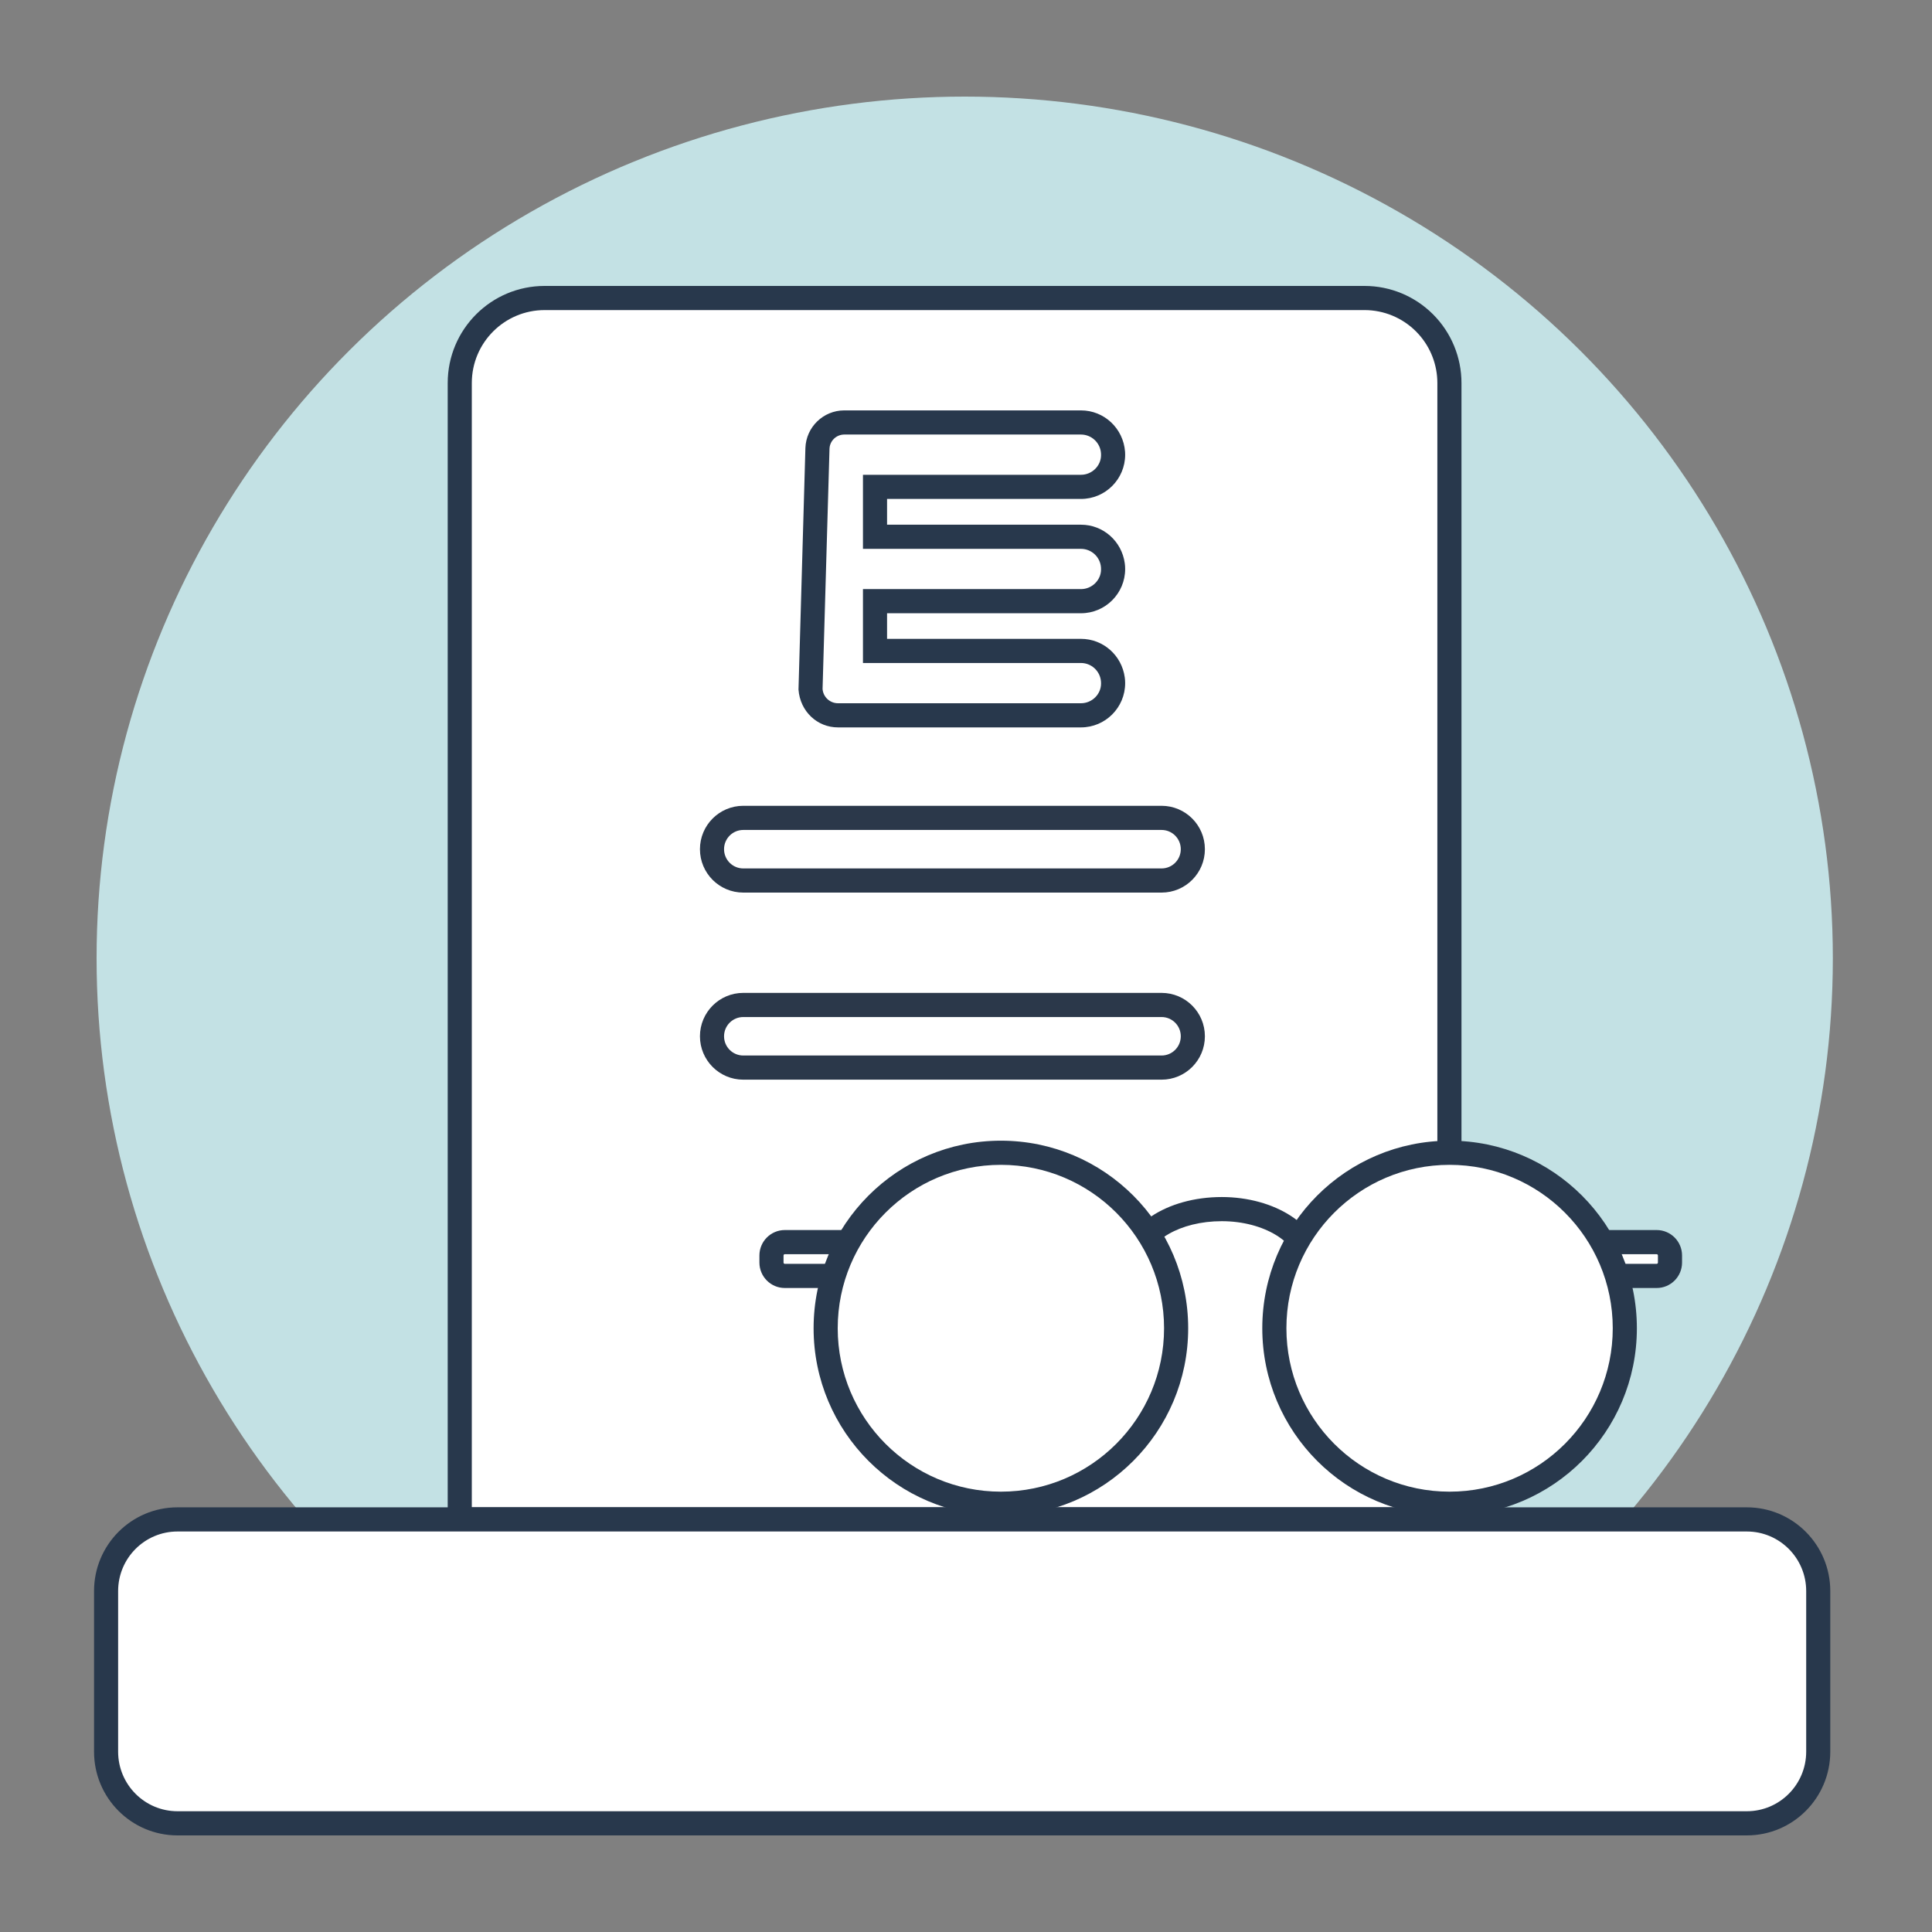
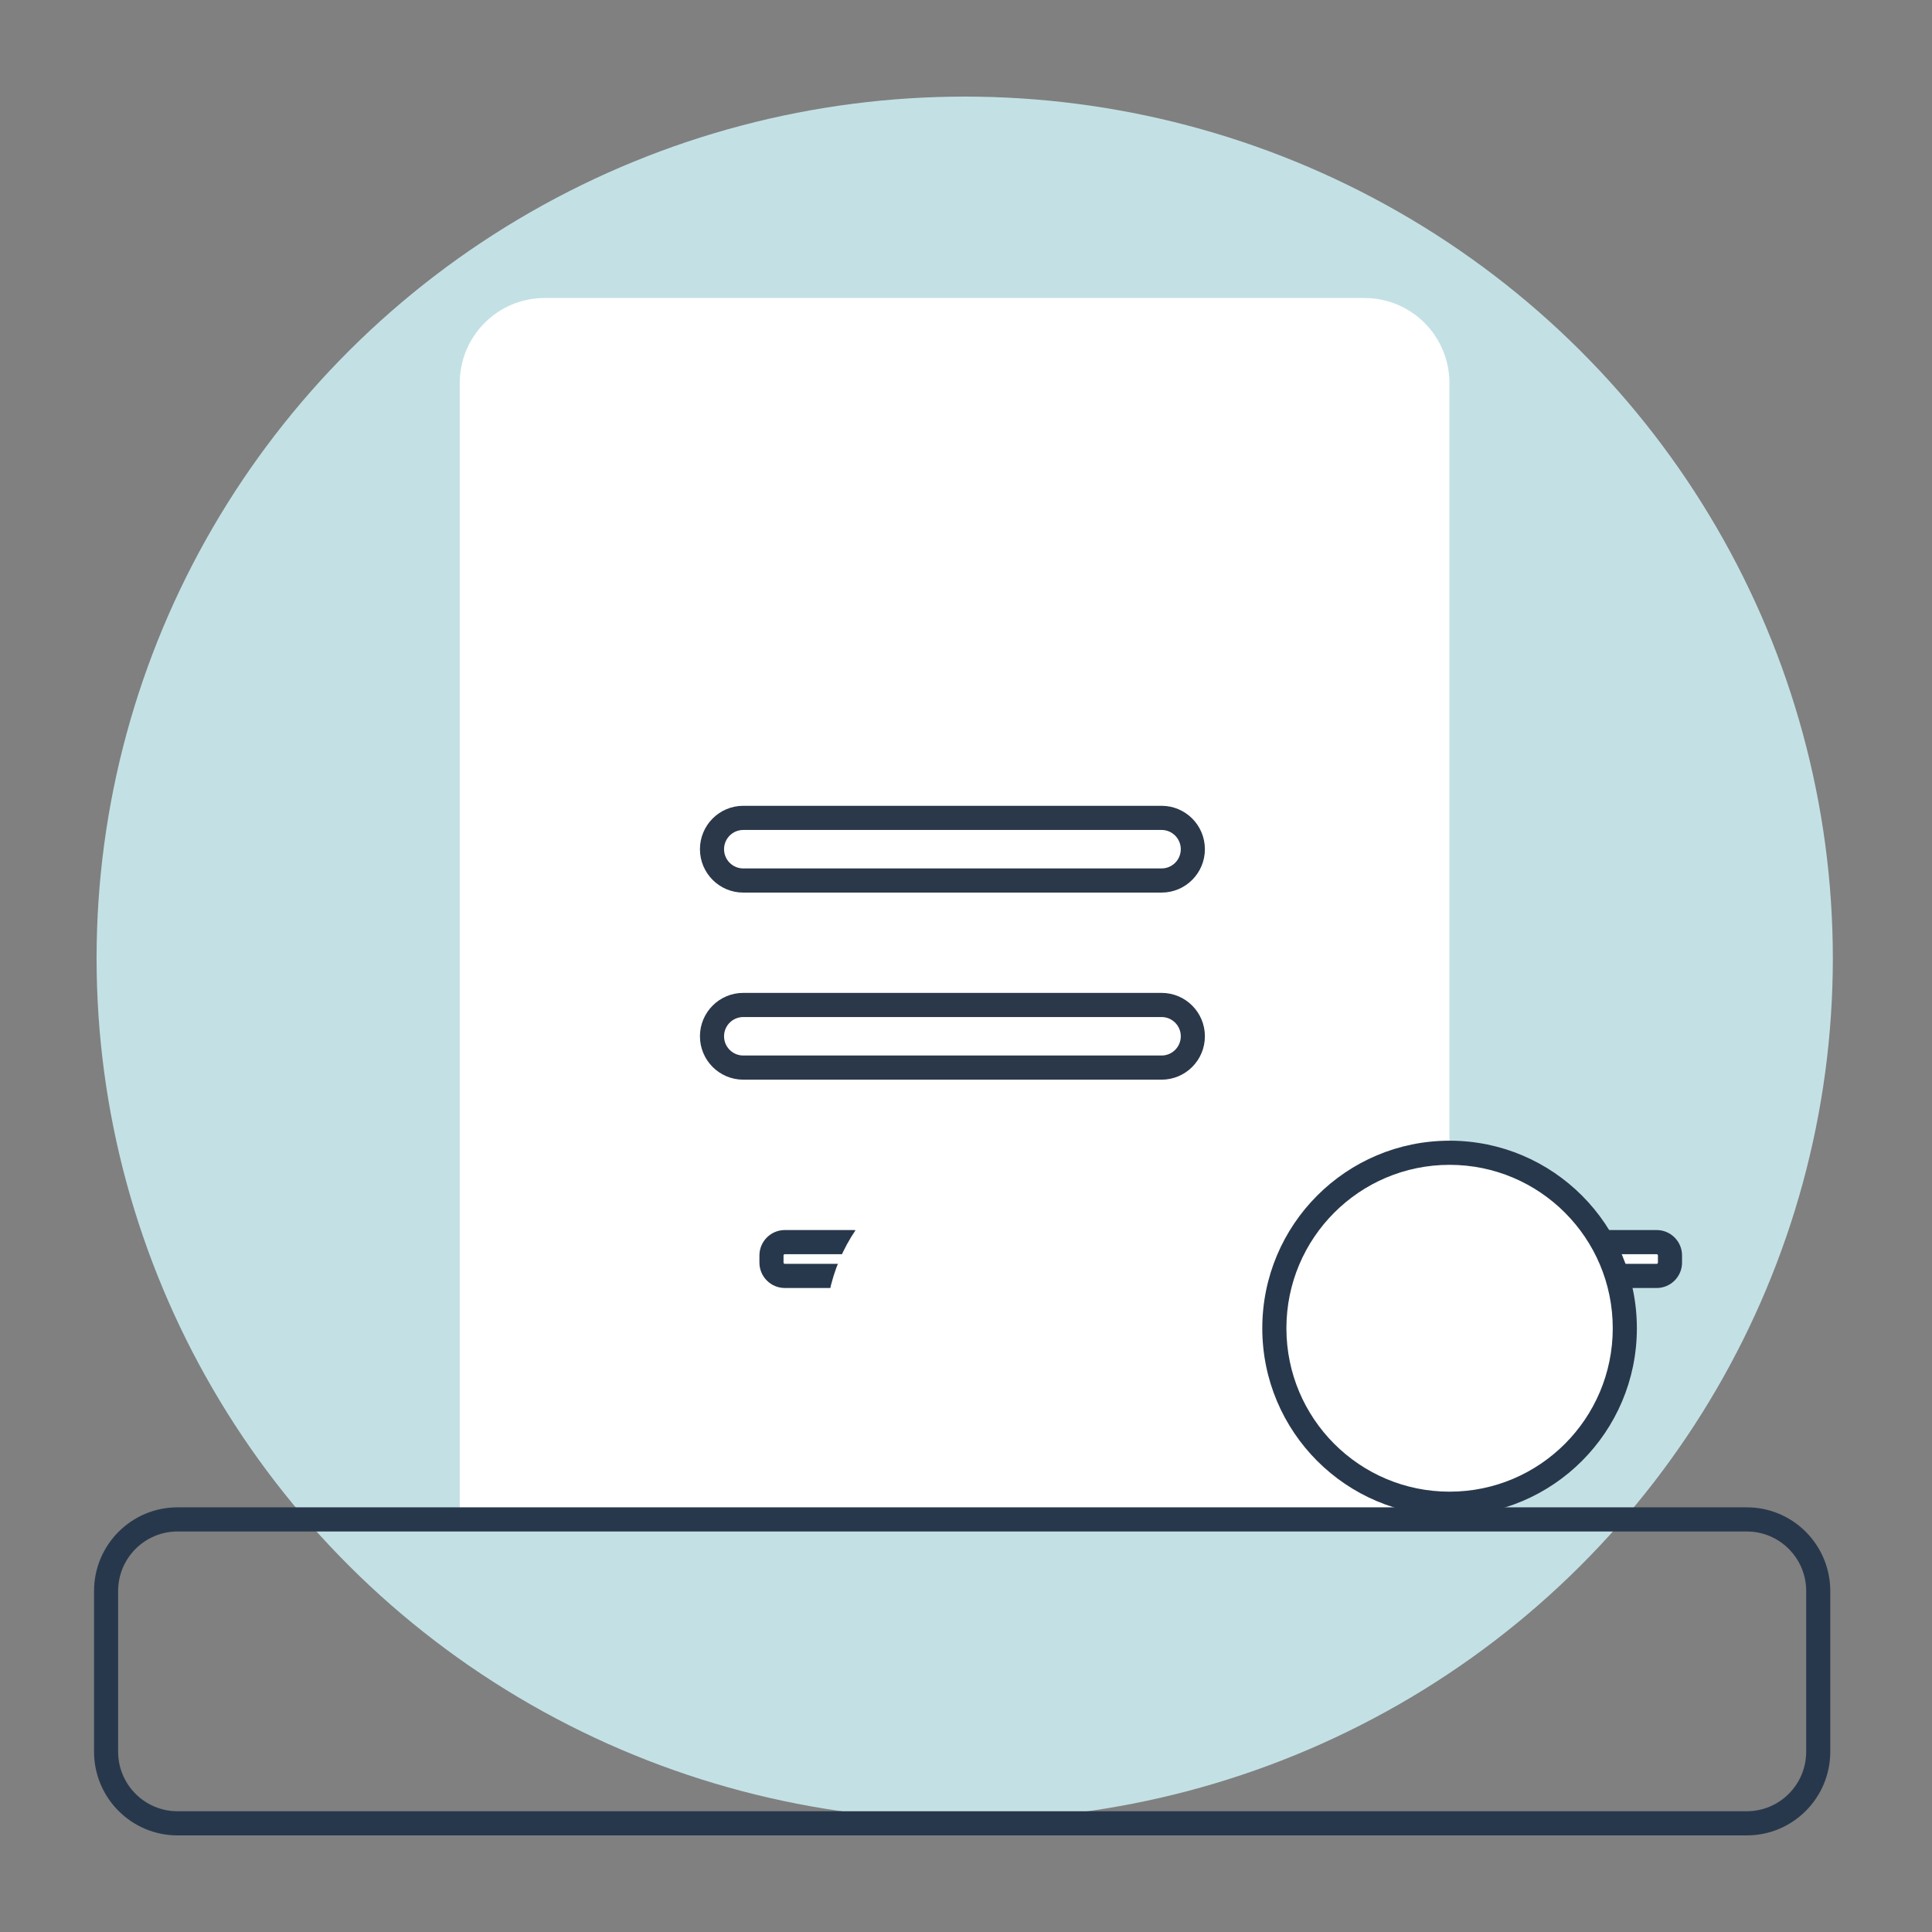
<svg xmlns="http://www.w3.org/2000/svg" height="120px" version="1.1" viewBox="0 0 120 120" width="120px">
  <rect x="0" y="0" width="120" height="120" fill="#808080" stroke="none" />
  <title>Core / Icons / Decorative / Vision / 120px</title>
  <g fill="none" fill-rule="evenodd" id="Core-/-Icons-/-Decorative-/-Vision-/-120px" stroke="none" stroke-width="1">
    <g fill-rule="nonzero" id="Vision" transform="translate(5.841, 6)">
      <ellipse cx="54.079" cy="53.52" fill="#C3E1E4" id="Oval" rx="53.921" ry="53.52" />
      <path d="M27.988,12.51 L78.913,12.51 C80.311,12.51 81.652,13.066 82.641,14.056 C83.63,15.047 84.185,16.39 84.185,17.79 L84.185,88.37 L22.716,88.37 L22.716,17.79 C22.716,14.874 25.076,12.51 27.988,12.51 Z" fill="#FFFFFF" id="Path" />
-       <path d="M78.913,11.76 L27.988,11.76 C24.662,11.76 21.967,14.46 21.967,17.79 L21.967,89.12 L84.934,89.12 L84.934,17.79 C84.934,16.191 84.3,14.657 83.17,13.526 C82.041,12.395 80.51,11.76 78.913,11.76 Z M27.988,13.26 L78.913,13.26 C80.113,13.26 81.263,13.737 82.111,14.587 L82.276,14.761 C83.021,15.59 83.436,16.669 83.436,17.79 L83.436,87.62 L23.464,87.62 L23.464,17.79 C23.464,15.288 25.49,13.26 27.988,13.26 Z" fill="#28384C" id="Path" />
      <path d="M66.306,44.05 L40.325,44.05 C38.838,44.05 37.634,45.257 37.634,46.745 C37.634,48.233 38.838,49.44 40.325,49.44 L66.306,49.44 C67.793,49.44 68.997,48.233 68.997,46.745 C68.997,45.257 67.793,44.05 66.306,44.05 Z M40.325,45.55 L66.306,45.55 C66.965,45.55 67.5,46.085 67.5,46.745 C67.5,47.405 66.965,47.94 66.306,47.94 L40.325,47.94 C39.666,47.94 39.131,47.405 39.131,46.745 C39.131,46.085 39.666,45.55 40.325,45.55 Z" fill="#2B384A" id="Rectangle" />
      <path d="M66.306,55.67 L40.325,55.67 C38.838,55.67 37.634,56.877 37.634,58.365 C37.634,59.853 38.838,61.06 40.325,61.06 L66.306,61.06 C67.793,61.06 68.997,59.853 68.997,58.365 C68.997,56.877 67.793,55.67 66.306,55.67 Z M40.325,57.17 L66.306,57.17 C66.965,57.17 67.5,57.705 67.5,58.365 C67.5,59.025 66.965,59.56 66.306,59.56 L40.325,59.56 C39.666,59.56 39.131,59.025 39.131,58.365 C39.131,57.705 39.666,57.17 40.325,57.17 Z" fill="#2B384A" id="Rectangle" />
-       <path d="M61.299,19.49 L46.59,19.49 C45.291,19.497 44.231,20.526 44.184,21.823 L43.755,36.829 C43.855,38.192 44.926,39.184 46.213,39.18 L61.299,39.18 C62.815,39.18 64.045,37.949 64.045,36.43 L64.039,36.253 L64.021,36.08 C63.836,34.707 62.682,33.68 61.299,33.68 L49.256,33.679 L49.256,32.089 L61.299,32.09 C62.815,32.09 64.045,30.859 64.045,29.34 L64.039,29.163 L64.021,28.99 C63.836,27.617 62.682,26.59 61.299,26.59 L49.256,26.589 L49.256,24.989 L61.299,24.99 C62.815,24.99 64.045,23.759 64.045,22.24 L64.039,22.063 C63.932,20.604 62.739,19.49 61.299,19.49 Z M46.594,20.99 L61.299,20.99 C61.953,20.99 62.496,21.497 62.543,22.146 L62.547,22.268 C62.547,22.93 61.988,23.49 61.299,23.49 L47.759,23.49 L47.759,28.09 L61.299,28.09 C61.953,28.09 62.496,28.597 62.543,29.246 L62.547,29.368 C62.547,30.03 61.988,30.59 61.299,30.59 L47.759,30.59 L47.759,35.18 L61.299,35.18 C61.953,35.18 62.496,35.687 62.543,36.336 L62.547,36.458 C62.547,37.12 61.988,37.68 61.299,37.68 L46.211,37.68 C45.707,37.681 45.288,37.294 45.25,36.793 L45.681,21.871 C45.699,21.384 46.102,20.993 46.594,20.99 Z" fill="#28384C" id="Path" />
      <rect fill="#FFFFFF" height="2.1" id="Rectangle" rx="0.83" width="5.881" x="43.076" y="71.15" />
      <path d="M47.13,70.4 L42.906,70.4 C42.035,70.4 41.328,71.107 41.328,71.98 L41.328,72.42 C41.328,73.293 42.035,74 42.906,74 L47.13,74 C48.001,74 48.707,73.293 48.707,72.42 L48.707,71.98 C48.707,71.107 48.001,70.4 47.13,70.4 Z M42.906,71.9 L47.13,71.9 C47.174,71.9 47.21,71.936 47.21,71.98 L47.21,72.42 C47.21,72.464 47.174,72.5 47.13,72.5 L42.906,72.5 C42.862,72.5 42.826,72.464 42.826,72.42 L42.826,71.98 C42.826,71.936 42.862,71.9 42.906,71.9 Z" fill="#28384C" id="Rectangle" />
      <rect fill="#FFFFFF" height="2.1" id="Rectangle-Copy" rx="0.83" width="5.881" x="92.004" y="71.15" />
      <path d="M97.056,70.4 L92.832,70.4 C91.961,70.4 91.255,71.107 91.255,71.98 L91.255,72.42 C91.255,73.293 91.961,74 92.832,74 L97.056,74 C97.927,74 98.634,73.293 98.634,72.42 L98.634,71.98 C98.634,71.107 97.927,70.4 97.056,70.4 Z M92.832,71.9 L97.056,71.9 C97.1,71.9 97.136,71.936 97.136,71.98 L97.136,72.42 C97.136,72.464 97.1,72.5 97.056,72.5 L92.832,72.5 C92.788,72.5 92.752,72.464 92.752,72.42 L92.752,71.98 C92.752,71.936 92.788,71.9 92.832,71.9 Z" fill="#28384C" id="Rectangle-Copy" />
-       <path d="M70.046,68.35 C73.328,68.35 76.133,70.103 76.271,72.458 L76.277,72.64 L76.277,77.38 L74.779,77.38 L74.779,72.64 C74.779,71.197 72.687,69.85 70.046,69.85 C67.442,69.85 65.441,71.078 65.319,72.502 L65.313,72.64 L65.313,77.38 L63.815,77.38 L63.815,72.64 C63.815,70.153 66.633,68.35 70.046,68.35 Z" fill="#28384C" id="Path" />
      <ellipse cx="56.326" cy="76.5" fill="#FFFFFF" id="Oval" rx="10.884" ry="10.9" />
-       <path d="M56.326,64.85 C49.901,64.85 44.693,70.066 44.693,76.5 C44.693,82.934 49.901,88.15 56.326,88.15 C62.751,88.15 67.959,82.934 67.959,76.5 C67.959,70.066 62.751,64.85 56.326,64.85 Z M56.326,66.35 C61.924,66.35 66.461,70.894 66.461,76.5 C66.461,82.106 61.924,86.65 56.326,86.65 C50.729,86.65 46.191,82.106 46.191,76.5 C46.191,70.894 50.729,66.35 56.326,66.35 Z" fill="#28384C" id="Oval" />
      <ellipse cx="84.195" cy="76.5" fill="#FFFFFF" id="Oval" rx="10.884" ry="10.9" />
      <path d="M84.195,64.85 C77.77,64.85 72.562,70.066 72.562,76.5 C72.562,82.934 77.77,88.15 84.195,88.15 C90.62,88.15 95.828,82.934 95.828,76.5 C95.828,70.066 90.62,64.85 84.195,64.85 Z M84.195,66.35 C89.793,66.35 94.33,70.894 94.33,76.5 C94.33,82.106 89.793,86.65 84.195,86.65 C78.598,86.65 74.06,82.106 74.06,76.5 C74.06,70.894 78.598,66.35 84.195,66.35 Z" fill="#28384C" id="Oval" />
-       <rect fill="#FFFFFF" height="18.876" id="Rectangle-2" rx="4.45" width="106.337" x="0.748" y="88.374" />
      <path d="M102.656,87.623 L5.185,87.623 C2.321,87.623 0,89.952 0,92.825 L0,102.798 C0,105.671 2.321,108 5.185,108 L102.656,108 C105.52,108 107.841,105.671 107.841,102.798 L107.841,92.825 C107.841,89.952 105.52,87.623 102.656,87.623 Z M5.185,89.124 L102.656,89.124 C104.694,89.124 106.345,90.781 106.345,92.825 L106.345,102.798 C106.345,104.842 104.694,106.499 102.656,106.499 L5.185,106.499 C3.148,106.499 1.496,104.842 1.496,102.798 L1.496,92.825 C1.496,90.781 3.148,89.124 5.185,89.124 Z" fill="#28384C" id="Rectangle-2" />
    </g>
  </g>
</svg>